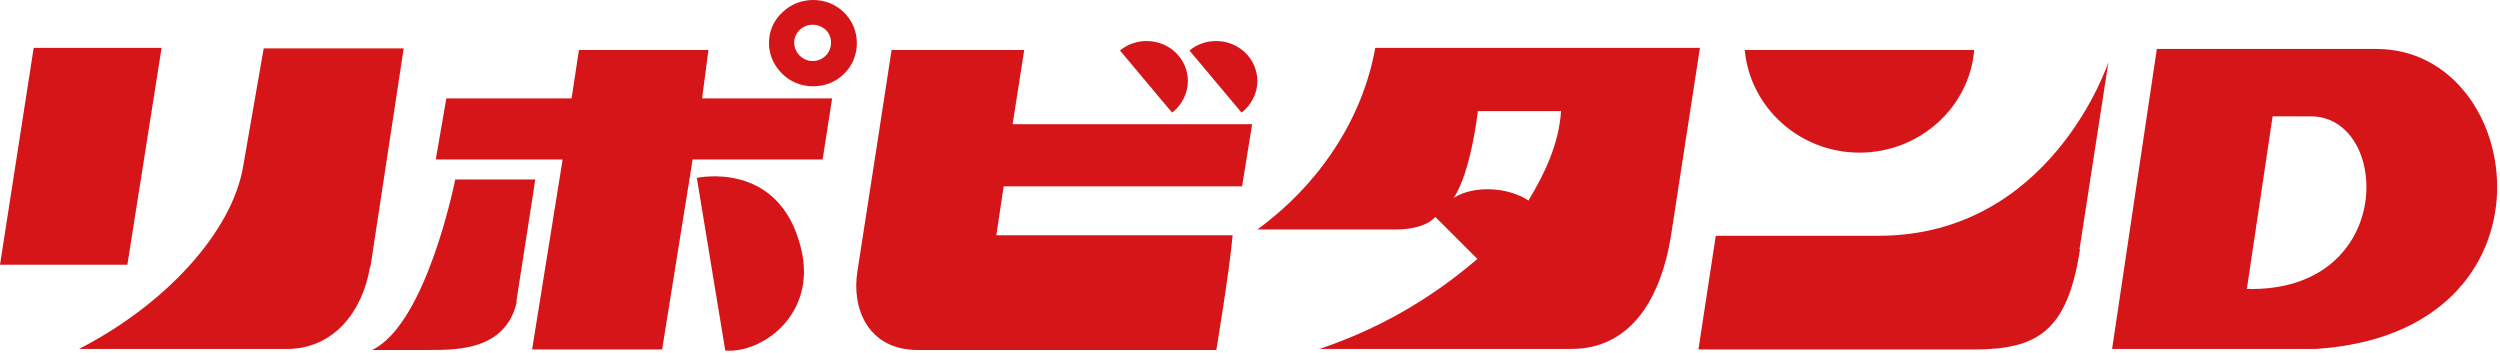
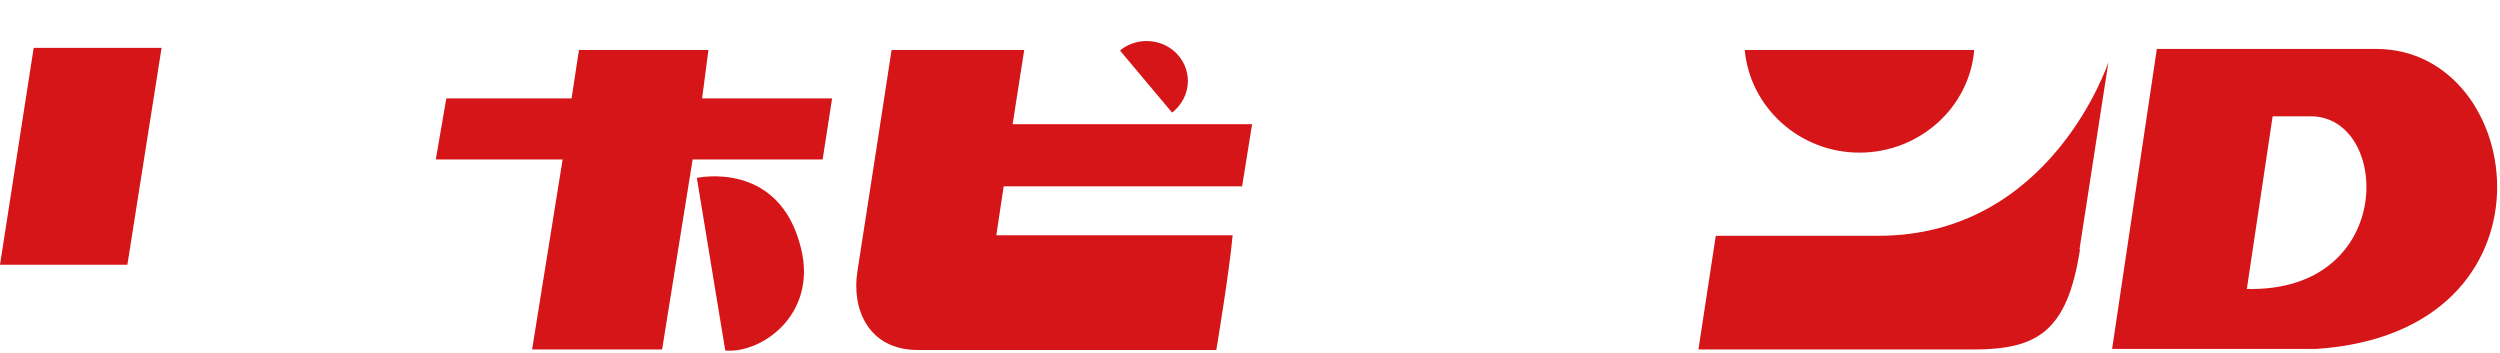
<svg xmlns="http://www.w3.org/2000/svg" id="_レイヤー_1" data-name="レイヤー_1" version="1.1" viewBox="0 0 475 67">
  <defs>
    <style>
      .st0 {
        fill: #d61518;
      }
    </style>
  </defs>
  <g>
-     <path class="st0" d="M146.1,8.2c0-2.3.9-4.3,2.5-5.8,1.5-1.5,3.6-2.4,5.9-2.4s4.4.9,5.9,2.4,2.4,3.5,2.4,5.8-.9,4.3-2.4,5.8c-1.5,1.5-3.6,2.4-5.9,2.4s-4.4-.9-5.9-2.4c-1.5-1.5-2.5-3.5-2.5-5.8ZM154.4,11.6c1.9,0,3.5-1.5,3.5-3.5s-1.6-3.4-3.5-3.4-3.5,1.5-3.5,3.4,1.6,3.5,3.5,3.5Z" />
    <g>
-       <path class="st0" d="M323,9l-5.5,35.7c-1.1,7-4.9,21.6-19,21.6h-47.8c11-3.7,20.9-9.3,30-17.1l-8-8s-1.6,2.4-7.6,2.4h-26.2c11.9-8.7,20-21.1,22.4-34.5h61.6ZM280.8,21.1s-1.3,11.6-4.6,16.5c3.9-2.5,10.5-2,14.2.5,3.1-5.1,5.8-10.8,6.2-17h-15.8Z" />
      <g>
        <path class="st0" d="M395.2,47.4c-2.4,15.5-8,19-20.2,19h-52.3l3.3-21.6h30.9c32.9,0,43.7-33,43.7-33l-5.5,35.6Z" />
        <path class="st0" d="M331.5,9.5c1,10.9,10.4,19.5,21.8,19.5s20.9-8.6,21.8-19.5h-43.7Z" />
      </g>
      <g>
        <polygon class="st0" points="24.2 50.3 0 50.3 6.4 9.1 30.7 9.1 24.2 50.3" />
-         <path class="st0" d="M70.3,50.7c-1.4,8.5-6.9,15.6-15.8,15.6H15c16.4-8.4,29.1-22.2,31.2-34.7l3.9-22.4h26.6l-6.3,41.4Z" />
      </g>
      <g>
        <polygon class="st0" points="158.1 18.7 156.3 30.3 131.6 30.3 125.8 66.4 101.1 66.4 106.9 30.3 82.8 30.3 84.8 18.7 108.6 18.7 110 9.5 134.6 9.5 133.4 18.7 158.1 18.7" />
        <path class="st0" d="M152.2,47.2c3.1,12.6-7.5,20-14.4,19.4l-5.4-32.8s15.7-3.5,19.8,13.4Z" />
-         <path class="st0" d="M98.2,57.3c-2.2,10-13.1,9.1-17.1,9.2-5.9,0-10.4,0-10.4,0,10.4-5,15.8-32.4,15.8-32.4h15.2s-2.7,17.6-3.6,23.2Z" />
      </g>
      <g>
        <path class="st0" d="M192.6,23.6h45.3l-1.9,11.8h-45.3l-1.4,9.3h44.9c-.6,6.8-3.1,21.8-3.1,21.8,0,0-47.4,0-56.7,0-9.5,0-12.6-7.9-11.5-14.9,1.2-7.5,6.5-42.1,6.5-42.1h25.2l-2.2,14.1Z" />
        <g>
          <path class="st0" d="M217.8,7.8c-1.9,0-3.7.7-5,1.8l9.9,11.8c1.8-1.4,3-3.6,3-6,0-4.2-3.5-7.6-7.8-7.6Z" />
-           <path class="st0" d="M231,7.8c-1.9,0-3.7.7-5,1.8l9.9,11.8c1.8-1.4,3-3.6,3-6,0-4.2-3.5-7.6-7.8-7.6Z" />
        </g>
      </g>
    </g>
  </g>
  <path class="st0" d="M401.3,66.3l8.5-57h41.7c28.8,0,36.2,53.9-11.5,57h-38.8ZM426.9,54.9c28.5.7,27.4-33,12-32.8h-7.1l-4.9,32.8Z" />
</svg>